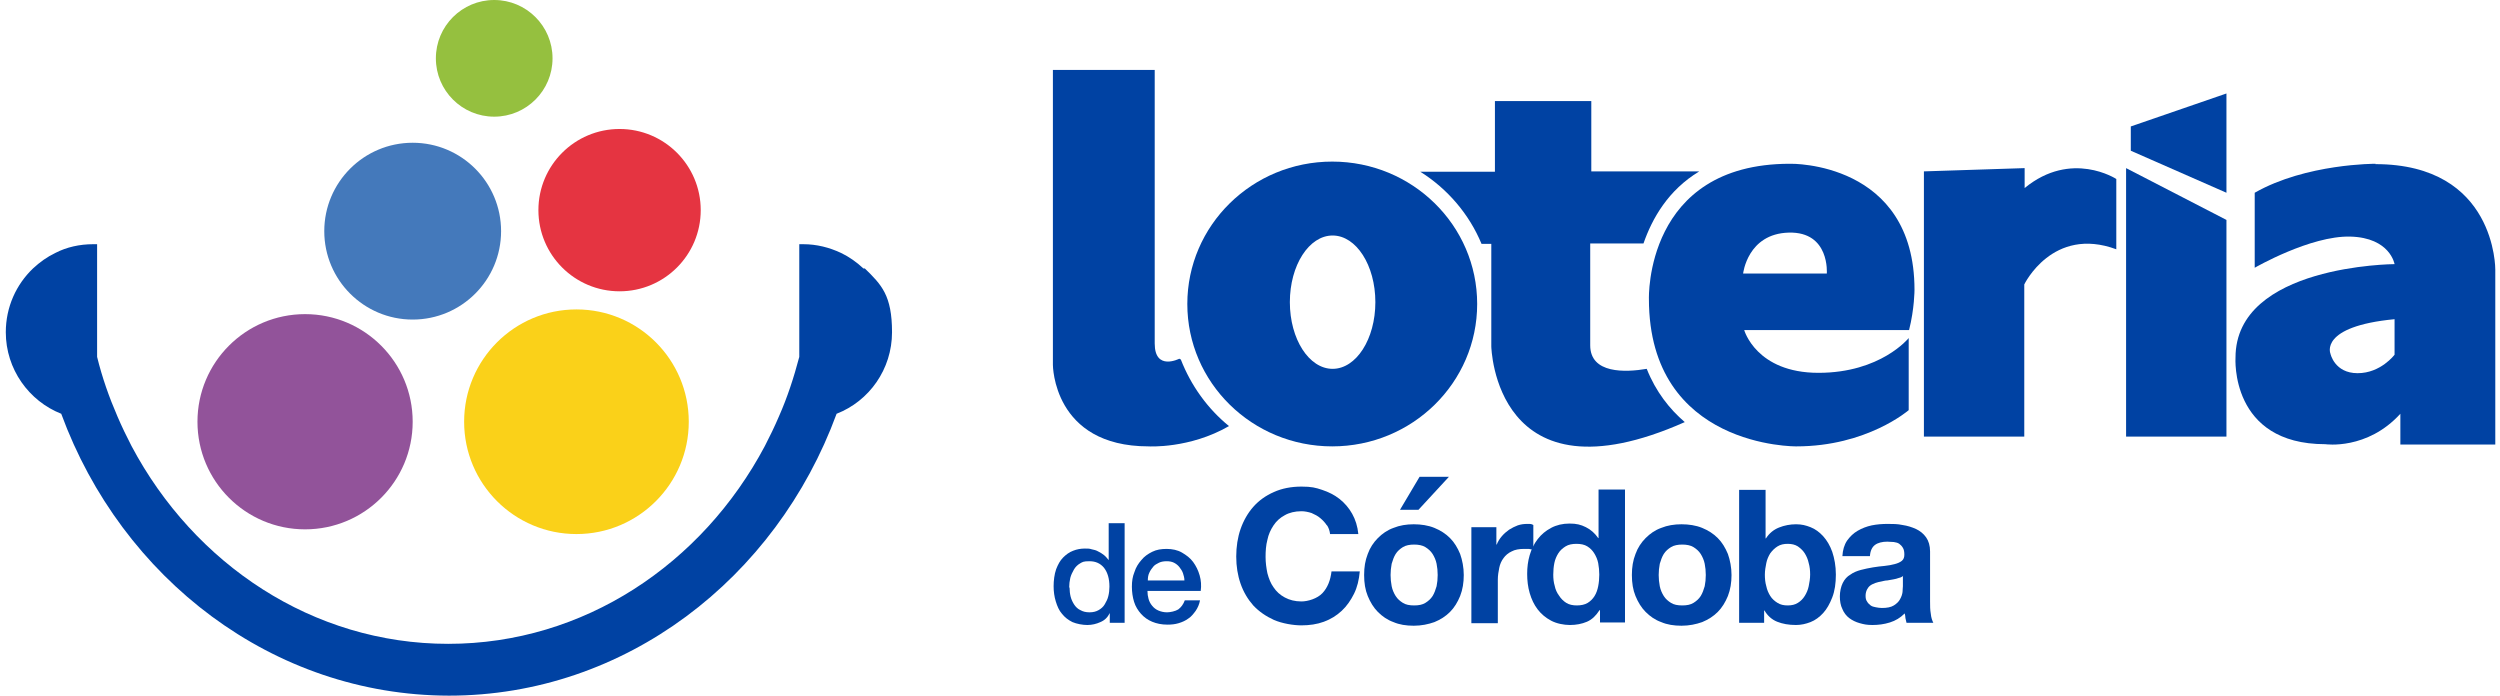
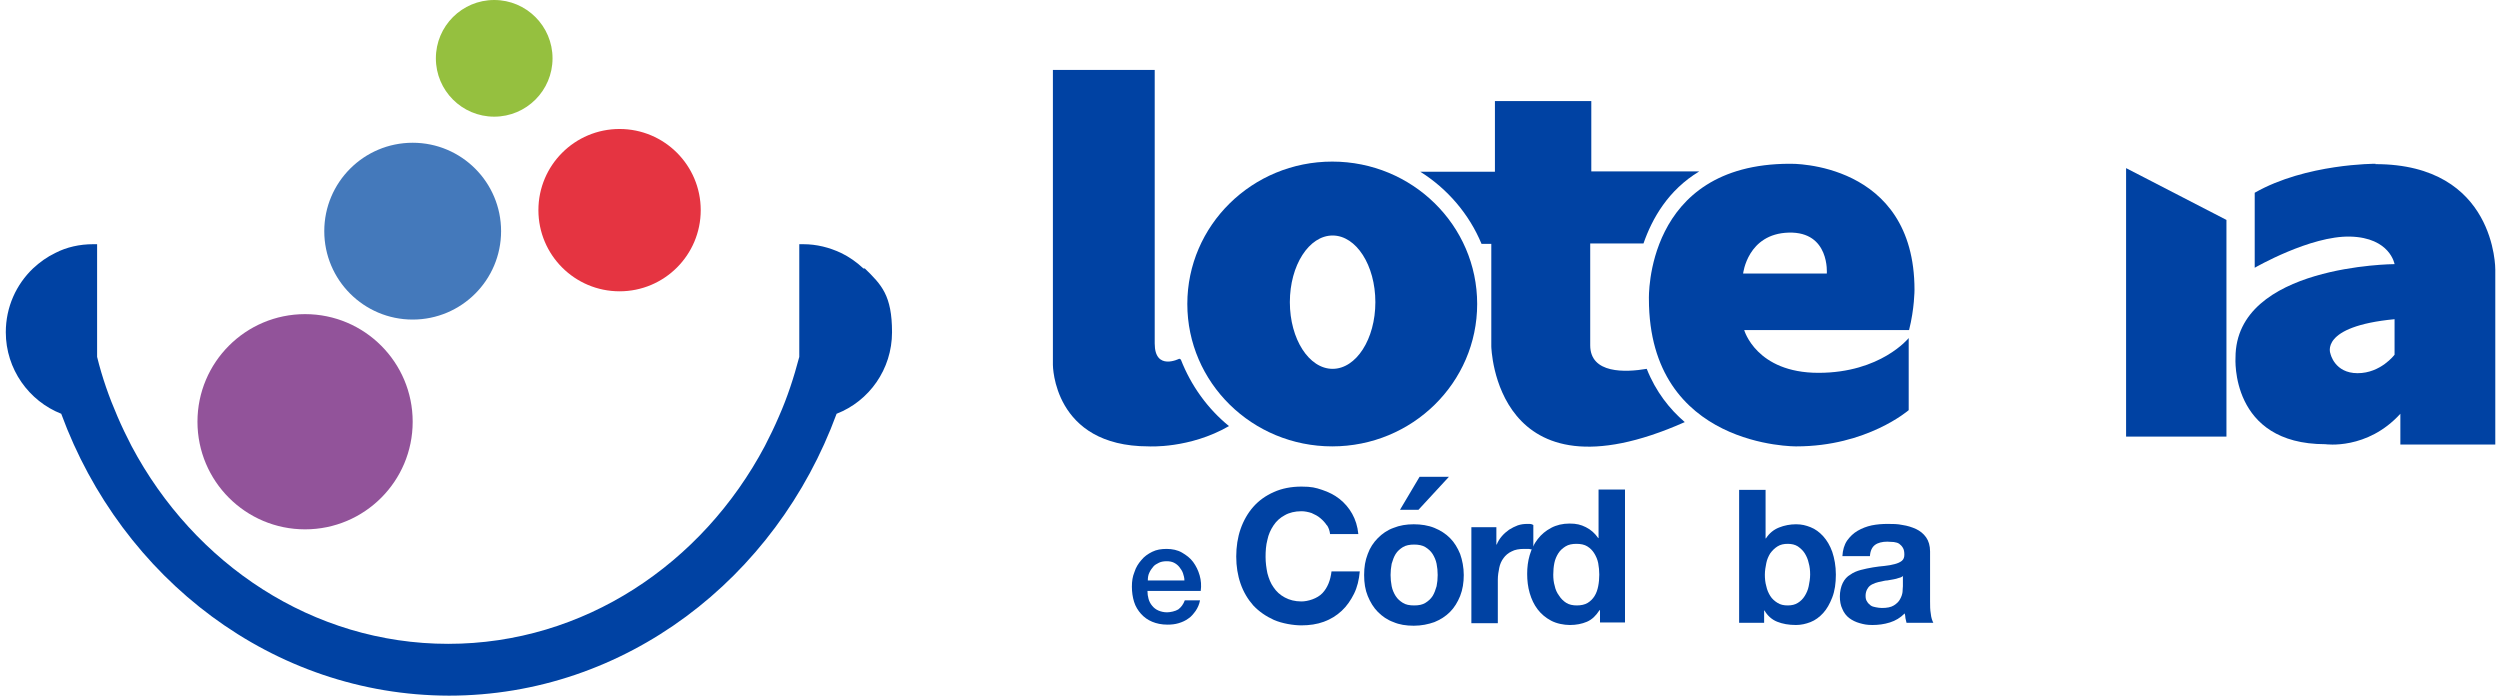
<svg xmlns="http://www.w3.org/2000/svg" version="1.1" viewBox="0 0 690 192">
  <defs>
    <style>
      .cls-1 {
        fill: #0042a3;
      }

      .cls-2 {
        fill: #92539a;
      }

      .cls-3 {
        fill: #95c03f;
      }

      .cls-4 {
        fill: #e53441;
      }

      .cls-5 {
        fill: #4479bb;
      }

      .cls-6 {
        fill: #fad119;
      }
    </style>
  </defs>
  <g>
    <g id="Layer_1">
      <g>
        <g>
          <path class="cls-1" d="M238.3,74.1c-1.8-1.7-3.9-3.2-6.2-4.3-3.2-1.5-6.7-2.4-10.4-2.4s-.7,0-1.1,0v31.1c-1.5,5.7-3.3,11.2-5.6,16.4-1.2,2.8-2.5,5.5-3.9,8.2-17.3,32.6-50,54.6-87.4,54.6-37.4,0-70.1-22-87.4-54.6-1.4-2.7-2.7-5.4-3.9-8.2-2.3-5.3-4.2-10.7-5.6-16.4v-31.1c-.4,0-.7,0-1.1,0-3.7,0-7.3.8-10.4,2.4-2.3,1.1-4.4,2.6-6.2,4.3-4.6,4.4-7.5,10.6-7.5,17.6,0,10.2,6.4,19,15.3,22.5,16.7,45.5,58.4,77.7,107,77.8,48.6,0,90.3-32.3,107-77.8,9-3.5,15.3-12.3,15.3-22.5s-2.9-13.1-7.5-17.6Z" />
          <circle class="cls-3" cx="136.4" cy="16.1" r="16.1" />
          <circle class="cls-5" cx="113.9" cy="63.8" r="24.4" />
          <circle class="cls-2" cx="84.2" cy="116.4" r="29.7" />
-           <circle class="cls-6" cx="159.1" cy="116.4" r="31" />
          <circle class="cls-4" cx="171" cy="58" r="22.4" />
        </g>
        <g>
          <g>
            <path class="cls-1" d="M367.7,44.6c-22.1,0-40,17.6-40,39.3s17.9,39.3,40,39.3,40-17.6,40-39.3-17.9-39.3-40-39.3ZM367.8,101.8c-6.5,0-11.8-8.2-11.8-18.4s5.3-18.4,11.8-18.4,11.8,8.2,11.8,18.4-5.3,18.4-11.8,18.4Z" />
            <path class="cls-1" d="M325.9,99.2c-.1,0-.3-.1-.4-.2,0,0-6.8,3.5-6.8-4.2V19.3h-28.1v81.4s0,22.5,26.4,22.5c0,0,11.3.7,22.2-5.6-5.9-4.8-10.5-11.2-13.3-18.4Z" />
            <path class="cls-1" d="M494,45.2c-40.1,0-38.9,37.3-38.9,37.3,0,41.2,40.7,40.7,40.7,40.7,19.5,0,31-10,31-10v-19.9s-7.7,9.6-24.9,9.6-20.5-11.8-20.5-11.8h45.5c1.5-5.9,1.5-11.1,1.5-11.1,0-35.5-34.2-34.8-34.2-34.8ZM504.3,75.5h-23.2s1.2-11,12.6-11.3c11.4-.3,10.5,11.3,10.5,11.3Z" />
-             <path class="cls-1" d="M558.8,51.9v-5.5l-27.8.9v73.2h27.7v-42s7.8-16.2,25.4-9.7v-19.4s-12.4-8.1-25.3,2.5Z" />
            <polygon class="cls-1" points="586.8 120.5 614.5 120.5 614.5 60.7 586.8 46.4 586.8 120.5" />
-             <polygon class="cls-1" points="588.1 41.6 614.5 53.2 614.5 25.8 588.1 34.9 588.1 41.6" />
            <path class="cls-1" d="M655.7,45.2s-19.2-.1-33.4,8v20.7s15.4-8.9,26.4-8.6c11,.3,12.2,7.6,12.2,7.6,0,0-43.9.2-43.9,25.8,0,0-1.6,23.9,24.8,23.9,0,0,11.5,1.7,20.7-8.4v8.5h26.2v-48.3s.3-29.1-33.1-29.1ZM660.9,97.9s-3.8,5.1-10.2,5.1-7.5-5.4-7.5-5.4c0,0-3.2-7.5,17.7-9.5v9.9Z" />
            <path class="cls-1" d="M454.5,101.8c-5.9,1-15.6,1.4-15.6-6.5v-28.1h14.7c2.4-6.9,6.8-14.7,15.4-19.9h-29.8v-19.4h-26.6v19.5h-20.6c7.5,4.7,13.5,11.7,16.9,19.9h2.7v28.3s.9,44.2,53.4,20.9c-4.2-3.6-8-8.4-10.5-14.7Z" />
          </g>
          <g>
-             <path class="cls-1" d="M310.5,171.9h-4.2v-2.7h0c-.6,1.2-1.4,2-2.6,2.5-1.1.5-2.3.8-3.6.8s-2.9-.3-4.1-.8c-1.2-.6-2.1-1.3-2.9-2.3-.8-.9-1.3-2.1-1.7-3.4-.4-1.3-.6-2.7-.6-4.2s.2-3.3.7-4.7c.5-1.3,1.1-2.4,1.9-3.2.8-.8,1.7-1.5,2.8-1.9,1-.4,2.1-.6,3.2-.6s1.2,0,1.9.2c.6.1,1.3.3,1.8.6.6.3,1.1.6,1.6,1,.5.4.9.9,1.3,1.4h0v-10.2h4.4v27.5ZM295.2,162.2c0,.8.1,1.7.3,2.5.2.8.6,1.6,1,2.2.4.6,1,1.2,1.7,1.5.7.4,1.5.6,2.5.6s1.8-.2,2.5-.6c.7-.4,1.3-.9,1.7-1.6.4-.7.8-1.4,1-2.3.2-.8.3-1.7.3-2.6,0-2.2-.5-3.9-1.5-5.2-1-1.2-2.3-1.8-4-1.8s-1.9.2-2.6.6c-.7.4-1.3,1-1.7,1.7-.4.7-.8,1.5-1,2.3-.2.9-.3,1.7-.3,2.6Z" />
            <path class="cls-1" d="M316.7,163.1c0,.8.1,1.5.3,2.2.2.7.5,1.3,1,1.9.4.5,1,1,1.7,1.3.7.3,1.5.5,2.4.5s2.3-.3,3.1-.8c.8-.6,1.4-1.4,1.8-2.5h4.2c-.2,1.1-.6,2-1.2,2.9-.6.8-1.2,1.6-2,2.1-.8.6-1.7,1-2.7,1.3-1,.3-2,.4-3.1.4-1.6,0-3-.3-4.2-.8-1.2-.5-2.2-1.2-3.1-2.2-.8-.9-1.5-2-1.9-3.3-.4-1.3-.6-2.7-.6-4.2s.2-2.8.7-4c.4-1.3,1.1-2.4,1.9-3.3.8-1,1.8-1.7,3-2.3,1.2-.6,2.5-.8,4-.8s3,.3,4.2,1c1.2.7,2.3,1.5,3.1,2.6.8,1.1,1.4,2.3,1.8,3.7.4,1.4.5,2.8.3,4.3h-14.6ZM326.9,160.2c0-.7-.2-1.4-.4-2-.2-.6-.6-1.2-1-1.7-.4-.5-.9-.9-1.5-1.2-.6-.3-1.3-.4-2-.4s-1.5.1-2.1.4c-.6.3-1.2.6-1.6,1.1-.4.5-.8,1-1.1,1.7-.3.6-.4,1.3-.4,2.1h10.2Z" />
            <path class="cls-1" d="M366.2,145c-.5-.8-1.1-1.4-1.8-2-.7-.6-1.5-1-2.4-1.4-.9-.3-1.9-.5-2.8-.5-1.8,0-3.4.4-4.6,1.1-1.3.7-2.3,1.6-3.1,2.8-.8,1.2-1.4,2.5-1.7,4-.4,1.5-.5,3.1-.5,4.7s.2,3,.5,4.5c.4,1.5.9,2.8,1.7,3.9.8,1.2,1.8,2.1,3.1,2.8,1.3.7,2.8,1.1,4.6,1.1s4.4-.8,5.8-2.3c1.4-1.5,2.2-3.5,2.5-6h7.8c-.2,2.3-.7,4.4-1.6,6.2-.9,1.8-2,3.4-3.4,4.7-1.4,1.3-3,2.3-4.9,3-1.9.7-4,1-6.2,1s-5.3-.5-7.6-1.5c-2.2-1-4.1-2.3-5.7-4-1.5-1.7-2.7-3.7-3.5-6-.8-2.3-1.2-4.8-1.2-7.5s.4-5.3,1.2-7.6c.8-2.3,2-4.4,3.5-6.1,1.5-1.7,3.4-3.1,5.7-4.1,2.2-1,4.8-1.5,7.6-1.5s3.9.3,5.7.9c1.8.6,3.4,1.4,4.8,2.5,1.4,1.1,2.6,2.5,3.5,4.1.9,1.6,1.5,3.5,1.7,5.6h-7.8c-.1-.9-.4-1.8-.9-2.5Z" />
            <path class="cls-1" d="M377.5,152.9c.6-1.7,1.6-3.2,2.8-4.4,1.2-1.2,2.6-2.2,4.3-2.8,1.7-.7,3.6-1,5.6-1s4,.3,5.7,1c1.7.7,3.1,1.6,4.3,2.8,1.2,1.2,2.1,2.7,2.8,4.4.6,1.7,1,3.7,1,5.8s-.3,4-1,5.8c-.7,1.7-1.6,3.2-2.8,4.4-1.2,1.2-2.6,2.1-4.3,2.8-1.7.6-3.6,1-5.7,1s-4-.3-5.6-1c-1.7-.6-3.1-1.6-4.3-2.8-1.2-1.2-2.1-2.7-2.8-4.4-.7-1.7-1-3.6-1-5.8s.3-4,1-5.8ZM384.1,161.8c.2,1,.6,1.9,1.1,2.7.5.8,1.2,1.4,2,1.9.8.5,1.8.7,3.1.7s2.3-.2,3.1-.7c.8-.5,1.5-1.1,2-1.9.5-.8.8-1.7,1.1-2.7.2-1,.3-2,.3-3.1s-.1-2.1-.3-3.1c-.2-1-.6-1.9-1.1-2.7-.5-.8-1.2-1.4-2-1.9-.8-.5-1.9-.7-3.1-.7s-2.3.2-3.1.7c-.8.5-1.5,1.1-2,1.9-.5.8-.8,1.7-1.1,2.7-.2,1-.3,2.1-.3,3.1s.1,2.1.3,3.1ZM391.8,131.6l-5.4,9.1h5.1l8.4-9.1h-8Z" />
            <path class="cls-1" d="M413,145.4v4.9h.1c.3-.8.8-1.6,1.4-2.3.6-.7,1.3-1.3,2-1.8.8-.5,1.6-.9,2.4-1.2.9-.3,1.7-.4,2.7-.4s1,0,1.6.3v6.8c-.3,0-.8-.1-1.2-.2-.5,0-.9,0-1.4,0-1.3,0-2.5.2-3.4.7-.9.4-1.7,1.1-2.2,1.8-.6.8-1,1.7-1.2,2.7-.2,1-.4,2.1-.4,3.3v12h-7.3v-26.5h6.9Z" />
            <path class="cls-1" d="M441.4,168.5c-.9,1.4-2,2.5-3.4,3.1-1.4.6-3,.9-4.7.9s-3.7-.4-5.2-1.2c-1.5-.8-2.7-1.8-3.7-3.1-1-1.3-1.7-2.8-2.2-4.5-.5-1.7-.7-3.5-.7-5.3s.2-3.5.7-5.2c.5-1.7,1.2-3.1,2.2-4.4,1-1.3,2.2-2.3,3.7-3.1,1.5-.8,3.2-1.2,5.1-1.2s3.1.3,4.5,1c1.4.7,2.5,1.7,3.4,3h.1v-13.4h7.3v36.7h-6.9v-3.4h-.1ZM441.1,155.4c-.2-1-.6-1.9-1.1-2.7-.5-.8-1.1-1.4-1.9-1.9-.8-.5-1.8-.7-3-.7s-2.2.2-3,.7c-.8.5-1.5,1.1-2,1.9-.5.8-.9,1.7-1.1,2.7-.2,1-.3,2.1-.3,3.2s.1,2.1.4,3.1c.2,1,.6,1.9,1.2,2.7.5.8,1.2,1.5,2,2,.8.5,1.8.7,2.9.7s2.2-.2,3-.7c.8-.5,1.4-1.1,1.9-1.9.5-.8.8-1.7,1-2.7.2-1,.3-2.1.3-3.2s-.1-2.1-.3-3.2Z" />
-             <path class="cls-1" d="M451.4,152.9c.6-1.7,1.6-3.2,2.8-4.4,1.2-1.2,2.6-2.2,4.3-2.8,1.7-.7,3.6-1,5.6-1s4,.3,5.7,1c1.7.7,3.1,1.6,4.3,2.8,1.2,1.2,2.1,2.7,2.8,4.4.6,1.7,1,3.7,1,5.8s-.3,4-1,5.8c-.7,1.7-1.6,3.2-2.8,4.4-1.2,1.2-2.6,2.1-4.3,2.8-1.7.6-3.6,1-5.7,1s-4-.3-5.6-1c-1.7-.6-3.1-1.6-4.3-2.8-1.2-1.2-2.1-2.7-2.8-4.4-.7-1.7-1-3.6-1-5.8s.3-4,1-5.8ZM458.1,161.8c.2,1,.6,1.9,1.1,2.7.5.8,1.2,1.4,2,1.9.8.5,1.8.7,3.1.7s2.3-.2,3.1-.7c.8-.5,1.5-1.1,2-1.9.5-.8.8-1.7,1.1-2.7.2-1,.3-2,.3-3.1s-.1-2.1-.3-3.1c-.2-1-.6-1.9-1.1-2.7-.5-.8-1.2-1.4-2-1.9-.8-.5-1.9-.7-3.1-.7s-2.3.2-3.1.7c-.8.5-1.5,1.1-2,1.9-.5.8-.8,1.7-1.1,2.7-.2,1-.3,2.1-.3,3.1s.1,2.1.3,3.1Z" />
            <path class="cls-1" d="M487.3,135.2v13.4h.1c.9-1.4,2.1-2.4,3.6-3,1.5-.6,3.1-.9,4.7-.9s2.7.3,4,.8c1.3.5,2.5,1.4,3.5,2.5,1,1.1,1.9,2.6,2.5,4.3.6,1.8,1,3.9,1,6.3s-.3,4.5-1,6.3c-.7,1.8-1.5,3.2-2.5,4.3-1,1.1-2.2,2-3.5,2.5-1.3.5-2.6.8-4,.8-2,0-3.7-.3-5.2-.9-1.5-.6-2.7-1.7-3.5-3.1h-.1v3.4h-6.9v-36.7h7.3ZM499.2,155.4c-.2-1-.6-1.9-1.1-2.7-.5-.8-1.2-1.4-1.9-1.9-.8-.5-1.7-.7-2.8-.7s-2,.2-2.8.7c-.8.5-1.4,1.1-2,1.9-.5.8-.9,1.7-1.1,2.7-.2,1-.4,2.1-.4,3.2s.1,2.2.4,3.2c.2,1,.6,1.9,1.1,2.7.5.8,1.2,1.4,2,1.9.8.5,1.7.7,2.8.7s2-.2,2.8-.7c.8-.5,1.4-1.1,1.9-1.9.5-.8.9-1.7,1.1-2.7.2-1,.4-2.1.4-3.2s-.1-2.2-.4-3.2Z" />
            <path class="cls-1" d="M508.5,153.5c.1-1.7.5-3.1,1.3-4.3.8-1.1,1.7-2,2.9-2.7,1.2-.7,2.5-1.2,3.9-1.5,1.5-.3,2.9-.4,4.4-.4s2.7,0,4.1.3c1.4.2,2.6.6,3.7,1.1,1.1.5,2.1,1.3,2.8,2.3.7,1,1.1,2.3,1.1,3.9v13.8c0,1.2,0,2.3.2,3.4.1,1.1.4,1.9.7,2.5h-7.4c-.1-.4-.2-.8-.3-1.3,0-.4-.1-.9-.2-1.3-1.2,1.2-2.5,2-4.1,2.5-1.6.5-3.2.7-4.8.7s-2.4-.2-3.5-.5c-1.1-.3-2.1-.8-2.9-1.4-.8-.6-1.5-1.5-1.9-2.5-.5-1-.7-2.2-.7-3.5s.3-2.7.8-3.7c.5-1,1.2-1.8,2.1-2.3.8-.6,1.8-1,2.9-1.3,1.1-.3,2.2-.5,3.3-.7,1.1-.2,2.2-.3,3.2-.4,1.1-.1,2-.3,2.8-.5.8-.2,1.5-.5,2-.9.5-.4.7-1,.7-1.7,0-.8-.1-1.4-.4-1.9s-.6-.8-1-1.1c-.4-.3-.9-.4-1.5-.5-.6,0-1.2-.1-1.8-.1-1.4,0-2.6.3-3.4.9-.8.6-1.3,1.6-1.4,3.1h-7.3ZM525.3,158.9c-.3.3-.7.5-1.2.6-.5.2-1,.3-1.5.4-.5.1-1.1.2-1.7.3-.6,0-1.2.2-1.7.3-.5.1-1.1.2-1.6.4-.5.2-1,.4-1.4.7-.4.3-.7.7-.9,1.1-.2.4-.4,1-.4,1.7s.1,1.2.4,1.6c.2.4.6.8,1,1.1.4.3.9.4,1.4.5.5.1,1.1.2,1.7.2,1.4,0,2.5-.2,3.3-.7.8-.5,1.4-1.1,1.7-1.7.4-.7.6-1.3.7-2,0-.7.1-1.2.1-1.6v-2.7Z" />
          </g>
        </g>
      </g>
    </g>
  </g>
</svg>